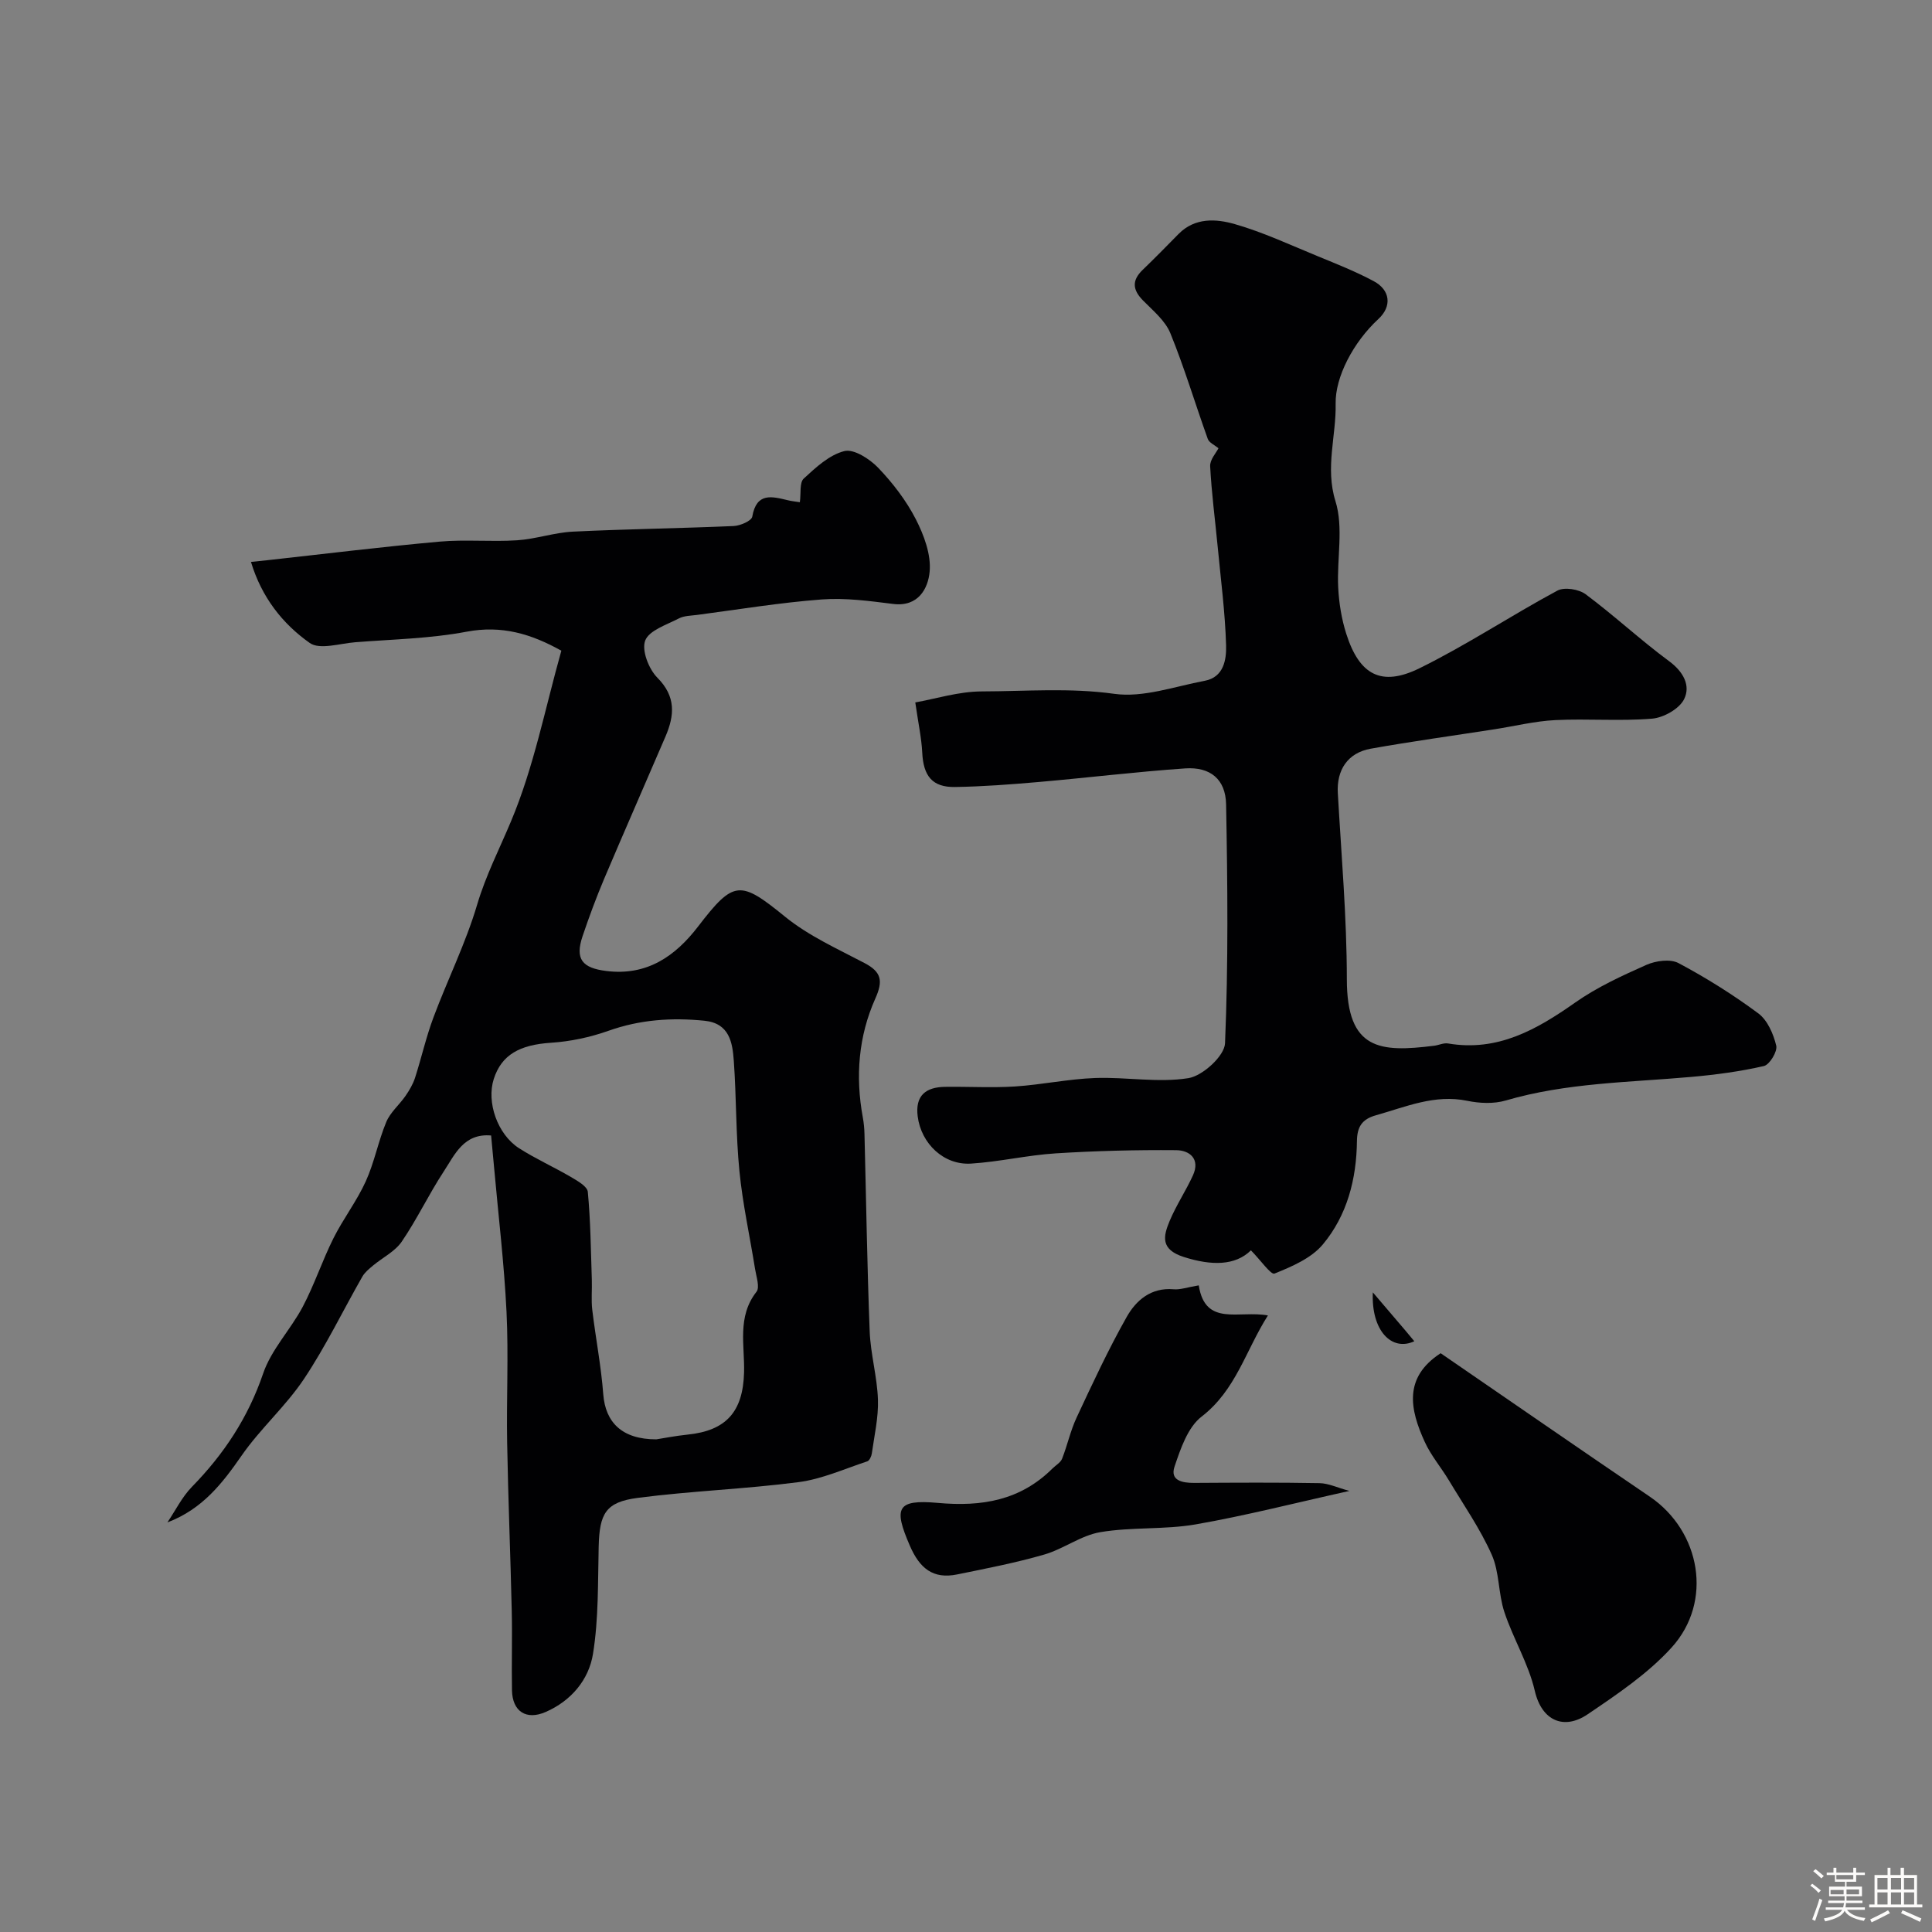
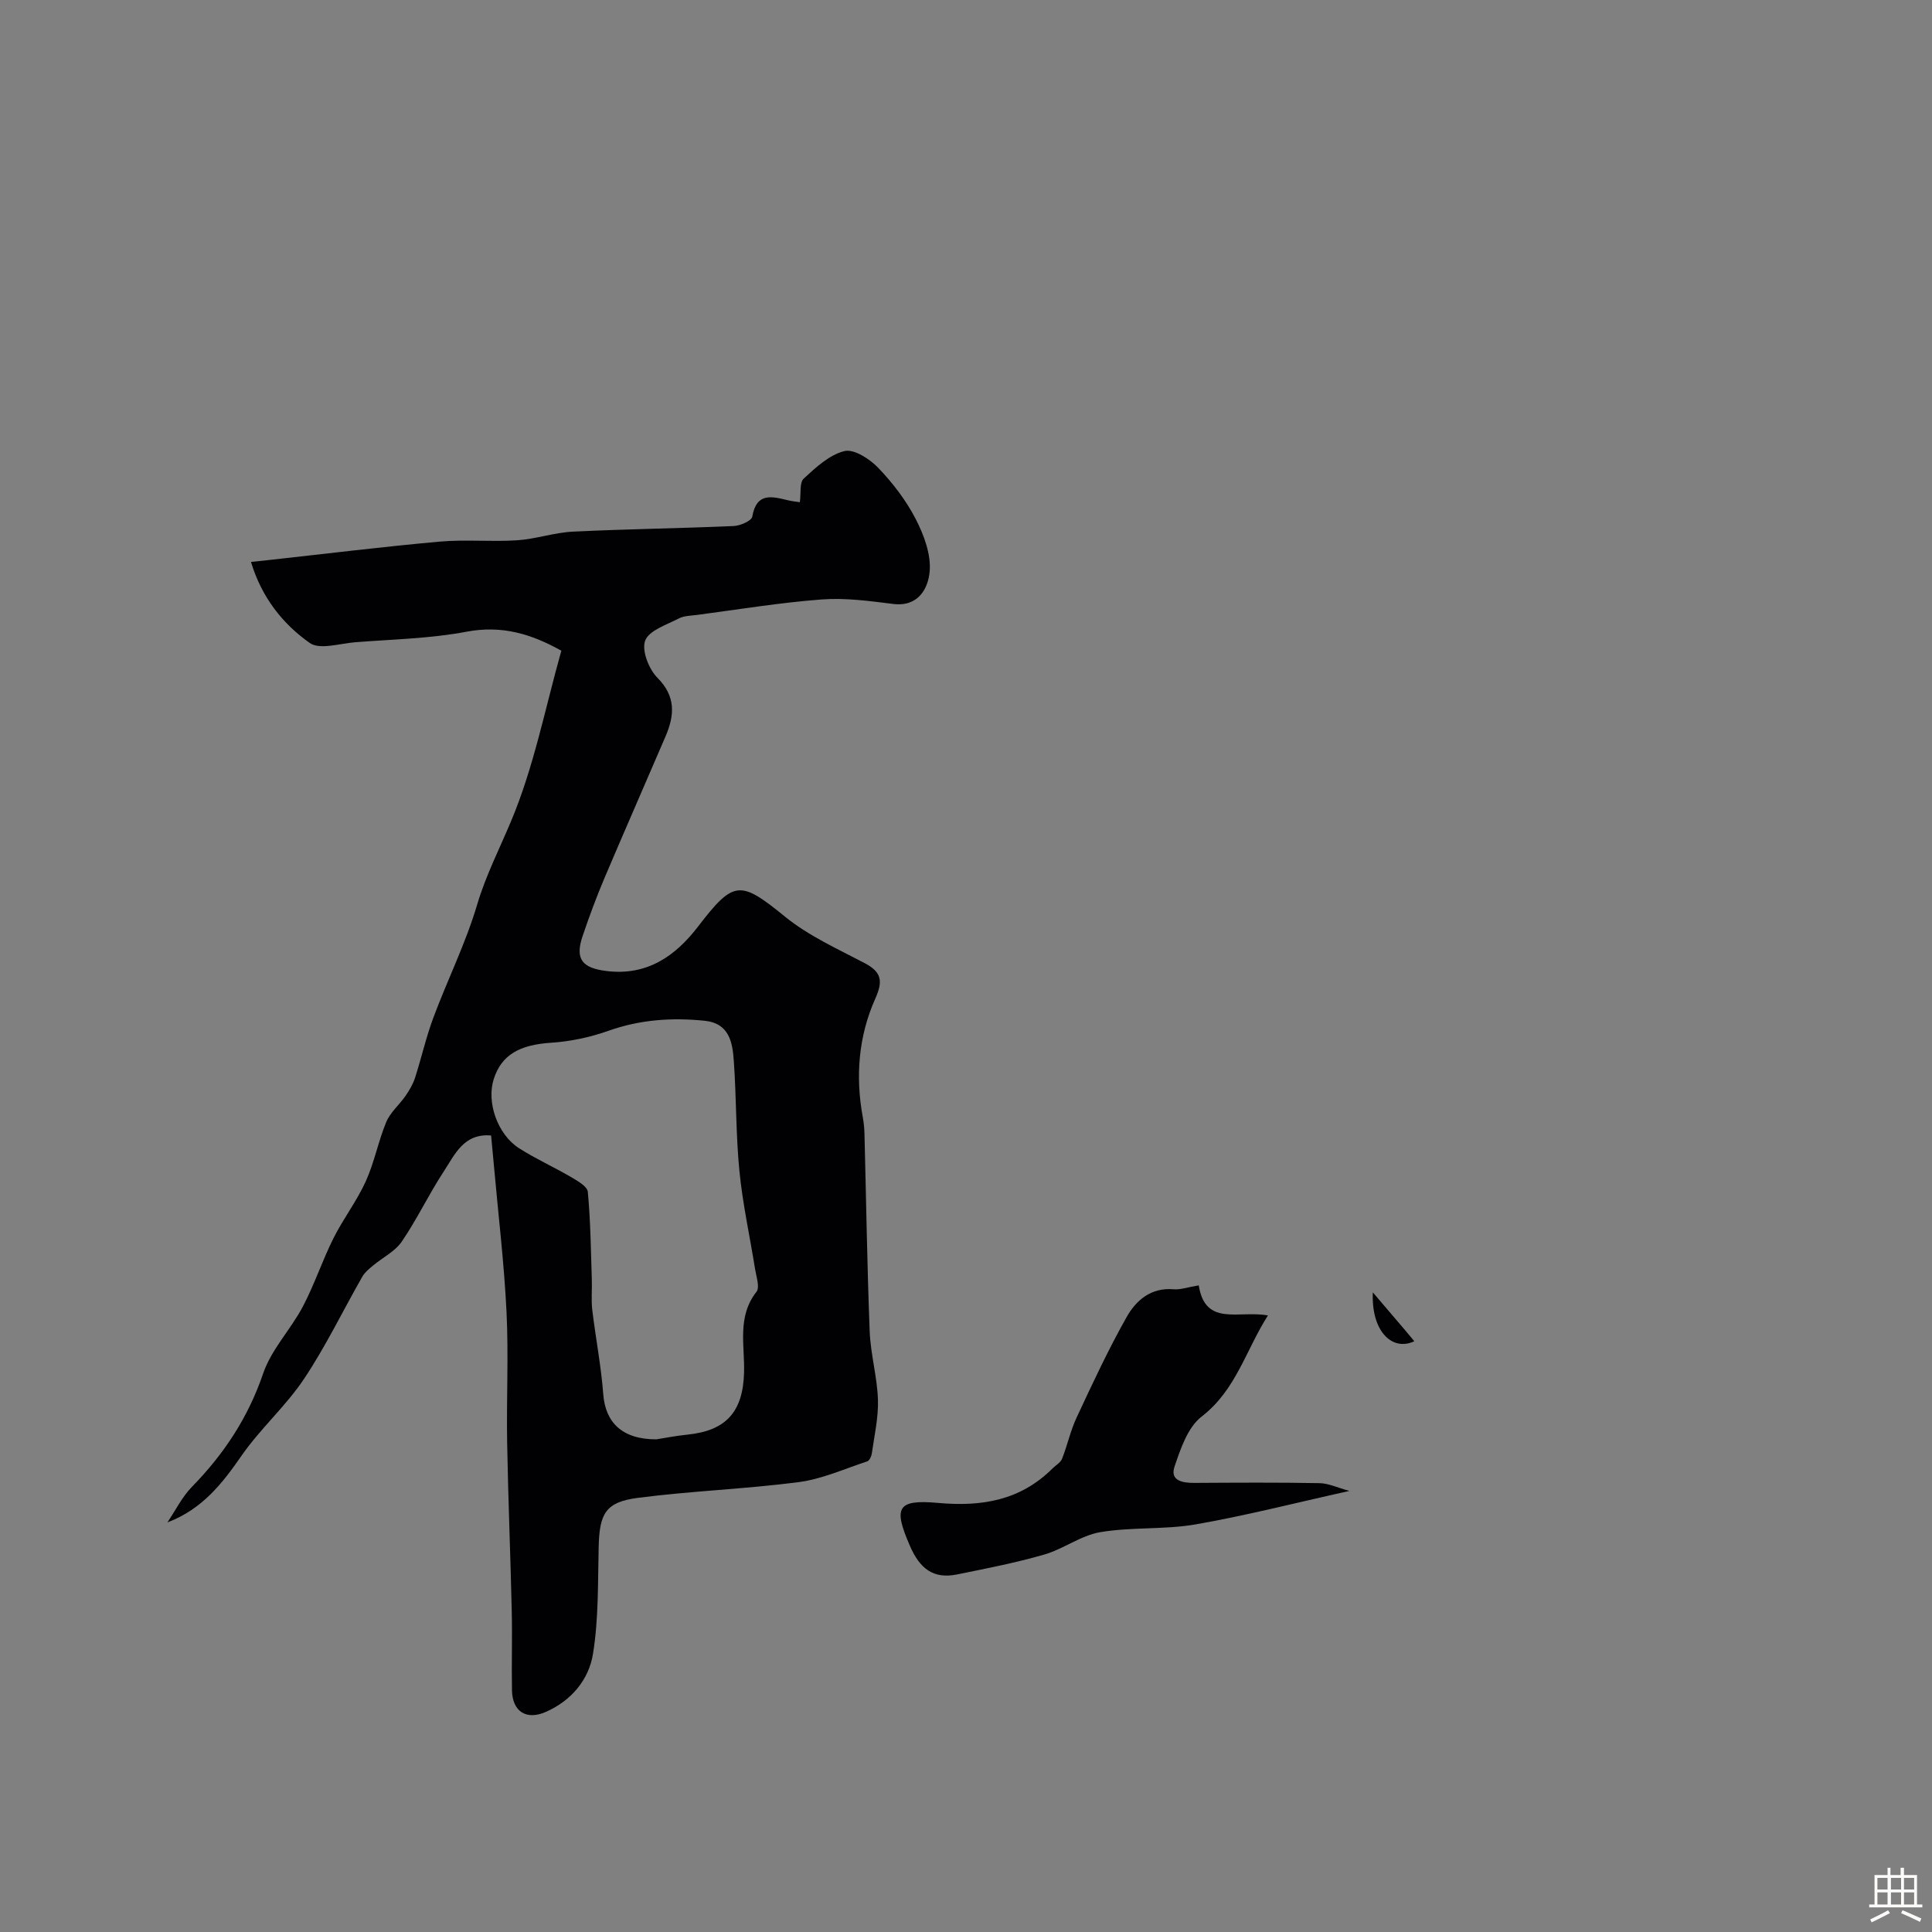
<svg xmlns="http://www.w3.org/2000/svg" enable-background="new 0 0 400 400" viewBox="0 0 400 400">
  <rect x="0" y="0" width="400" height="400" fill="#808080" stroke="none" />
-   <path d="m374.8 390.4.4-.4c.7.5 1.3 1 1.8 1.4l-.5.5c-.5-.6-1.1-1.1-1.7-1.5zm1 7.3-.6-.3c.5-1.4 1.1-2.8 1.5-4.3.2.1.4.2.6.3-.5 1.3-1 2.8-1.5 4.3zm-.4-10.3.5-.4c.4.3 1 .8 1.7 1.4l-.5.5c-.5-.5-1.1-1-1.7-1.5zm2.5.3h1.7v-1h.6v1h3.5v-1h.6v1h1.8v.5h-1.8v1.4h-2v1h3.2v2h-3.2v.9h3.3v.5h-3.4c0 .3-.1.6-.1.9h4v.5h-3.7c.7.9 1.9 1.5 3.8 1.7-.1.2-.2.4-.3.6-2.1-.4-3.5-1.1-4-2.1-.4 1-1.8 1.7-4 2.2-.1-.2-.2-.4-.3-.6 2.1-.4 3.4-1 3.8-1.8h-3.4v-.5h3.6c.1-.3.1-.6.2-.9h-3.3v-.5h3.4c0-.3 0-.6 0-.9h-3.2v-2h3.3v-1h-2.1v-1.4h-1.7v-.5zm1.1 3.5v1h2.7c0-.3 0-.4 0-.4 0-.1 0-.2 0-.2 0-.1 0-.2 0-.3h-2.7zm1.2-3v.9h3.5v-.9zm4.7 3h-2.6v.6.4h2.6z" fill="#fcfbfa" />
  <path d="m393.6 386.7h.6v1.5h2.7v6.1h1.1v.6h-11v-.6h1.1v-6.1h2.7v-1.5h.6v1.5h2.1v-1.5zm-2.7 8.8.4.6c-1.2.6-2.5 1.3-3.8 1.9-.1-.2-.2-.4-.3-.6 1.2-.6 2.5-1.2 3.7-1.9zm-2.2-6.7v2.4h2.1v-2.4zm0 3v2.5h2.1v-2.5zm2.8-3v2.4h2.1v-2.4zm0 3v2.5h2.1v-2.5zm6 6.1c-1.4-.7-2.7-1.3-3.9-1.8l.3-.6c1.5.6 2.7 1.2 3.9 1.7zm-1.2-9.1h-2.1v2.4h2.1zm-2.1 3v2.5h2.1v-2.5z" fill="#fcfbfa" />
  <g fill="#010103">
    <path d="m116.22 134.72c-6.25-3.49-12.34-5.31-19.63-3.93-7.55 1.43-15.35 1.57-23.05 2.18-3.19.25-7.34 1.61-9.41.15-5.6-3.95-9.95-9.42-12.17-16.78 1.26-.13 2.31-.24 3.35-.35 11.89-1.31 23.77-2.78 35.68-3.85 5.32-.48 10.72.07 16.06-.28 3.88-.25 7.69-1.6 11.56-1.79 11.09-.54 22.19-.68 33.28-1.16 1.37-.06 3.71-1.07 3.86-1.95.88-5.08 4.07-4.18 7.41-3.38.75.18 1.53.26 2.44.4.26-1.86-.1-4.07.81-4.9 2.5-2.31 5.31-4.92 8.42-5.69 1.98-.48 5.23 1.63 6.99 3.46 3.02 3.15 5.79 6.76 7.78 10.63 1.7 3.31 3.21 7.37 2.87 10.91-.32 3.41-2.32 7.31-7.56 6.65-4.9-.61-9.9-1.3-14.78-.93-8.63.65-17.2 2.07-25.79 3.2-1.29.17-2.71.16-3.81.74-2.52 1.31-6.14 2.46-6.95 4.57-.77 2.02.74 5.9 2.52 7.69 3.89 3.91 3.55 7.81 1.69 12.16-4.22 9.84-8.54 19.65-12.72 29.51-1.64 3.89-3.11 7.86-4.46 11.86-1.59 4.73-.08 6.57 4.9 7.19 8.44 1.06 14.31-3.06 19.04-9.23 7.39-9.64 8.7-9.56 18.01-1.99 4.87 3.96 10.83 6.63 16.45 9.59 3.51 1.85 3.85 3.69 2.21 7.35-3.48 7.79-4.14 16.11-2.59 24.56.21 1.13.32 2.29.35 3.43.35 13.64.55 27.29 1.08 40.93.19 4.72 1.55 9.39 1.71 14.11.12 3.7-.75 7.44-1.27 11.15-.08.59-.49 1.48-.95 1.63-4.71 1.55-9.37 3.67-14.21 4.3-11.06 1.44-22.25 1.82-33.31 3.26-6.66.87-7.91 3.25-8.08 10.1-.18 7.42 0 14.93-1.18 22.21-.86 5.34-4.51 9.71-9.78 12.01-4.04 1.77-6.9-.1-6.99-4.47-.1-5.5.08-11-.05-16.49-.26-11.6-.75-23.19-.95-34.79-.16-9.03.31-18.08-.13-27.09-.49-10-1.69-19.97-2.58-29.95-.19-2.12-.39-4.24-.61-6.56-5.69-.49-7.53 3.99-9.82 7.47-3.09 4.71-5.51 9.86-8.68 14.5-1.4 2.05-3.96 3.3-5.95 4.96-.81.68-1.7 1.4-2.21 2.29-4.04 7.07-7.59 14.46-12.1 21.21-3.77 5.64-9.03 10.27-12.9 15.85-3.97 5.72-8.08 11.06-15.36 13.83 1.67-2.48 3.03-5.27 5.08-7.37 6.63-6.78 11.63-14.34 14.74-23.46 1.69-4.97 5.7-9.1 8.21-13.84 2.41-4.57 4.04-9.55 6.35-14.17 2.02-4.03 4.83-7.68 6.69-11.78 1.78-3.92 2.58-8.29 4.24-12.28.84-2.01 2.71-3.56 3.99-5.41.79-1.15 1.53-2.4 1.96-3.71 1.34-4.16 2.29-8.45 3.82-12.53 2.92-7.83 6.69-15.38 9.05-23.36 1.81-6.1 4.64-11.57 7.03-17.3 4.69-11.15 7.03-23.28 10.4-35.27zm19.67 163.28c1.3-.2 3.87-.71 6.47-.98 8.01-.82 11.46-4.75 11.69-12.84.16-5.63-1.49-11.55 2.57-16.73.73-.93-.04-3.13-.29-4.71-1.08-6.76-2.57-13.47-3.24-20.27-.75-7.56-.62-15.2-1.16-22.78-.27-3.87-.91-7.84-6.1-8.36-6.78-.68-13.35-.23-19.87 2.09-3.78 1.34-7.87 2.21-11.87 2.47-6.48.42-10.24 2.47-11.86 7.5-1.54 4.78.74 11.46 5.25 14.35 3.43 2.19 7.18 3.87 10.7 5.93 1.36.8 3.41 1.95 3.52 3.09.57 6.03.63 12.12.83 18.18.07 2.08-.15 4.18.09 6.24.7 5.85 1.84 11.65 2.28 17.51.45 5.74 3.82 9.32 10.99 9.31z" />
-     <path d="m258.99 258.87c-3.25 3.2-8.16 3.2-13.88 1.38-4.89-1.56-4.28-4.28-2.95-7.46 1.36-3.25 3.36-6.23 4.83-9.45 1.54-3.39-.68-5.19-3.5-5.21-8.3-.07-16.62.14-24.9.66-5.87.37-11.67 1.75-17.54 2.12-5.65.36-10.33-4.14-11.05-9.76-.56-4.35 1.7-6.08 5.67-6.13 4.83-.07 9.68.23 14.49-.08 5.54-.36 11.04-1.55 16.59-1.75 6.44-.23 13.02 1.03 19.29.03 2.96-.47 7.48-4.6 7.59-7.22.69-16.47.53-32.98.22-49.47-.1-5.19-3.27-7.8-8.48-7.44-10.14.7-20.25 1.94-30.38 2.82-5.75.5-11.52.94-17.28 1.03-4.7.07-6.53-2.29-6.77-7.1-.15-3.03-.81-6.04-1.44-10.41 4.16-.73 8.97-2.27 13.79-2.28 9.11-.02 18.18-.79 27.4.5 6.01.84 12.51-1.53 18.74-2.7 3.95-.74 4.5-4.41 4.42-7.32-.2-6.85-1.1-13.68-1.75-20.52-.53-5.53-1.26-11.04-1.55-16.58-.07-1.36 1.26-2.79 1.72-3.72-.82-.69-1.93-1.16-2.21-1.93-2.62-7.29-4.83-14.73-7.75-21.89-1.06-2.6-3.58-4.67-5.65-6.77-2.19-2.22-2.36-4.16-.07-6.36 2.52-2.42 4.97-4.93 7.42-7.42 3.39-3.44 7.78-3.15 11.64-2.04 5.87 1.68 11.48 4.31 17.16 6.64 3.92 1.61 7.88 3.18 11.6 5.17 3.45 1.84 3.81 5.21.98 7.83-5.21 4.81-8.98 12.03-8.86 17.57.14 6.58-2.2 13.21-.04 20.14 1.71 5.48.27 11.89.57 17.87.16 3.22.69 6.51 1.66 9.57 2.71 8.54 7.25 11.06 15.18 7.16 9.78-4.81 18.92-10.9 28.54-16.07 1.45-.78 4.45-.3 5.86.76 5.92 4.41 11.34 9.47 17.27 13.85 2.97 2.19 4.49 5.06 3.11 7.86-.99 2.01-4.25 3.84-6.64 4.04-6.65.55-13.38-.03-20.05.3-4.21.21-8.39 1.25-12.58 1.9-8.54 1.33-17.11 2.5-25.62 4.02-4.8.86-7.08 4.44-6.81 9.18.73 12.85 1.86 25.71 1.87 38.57.01 14.71 6.91 15.14 18.07 13.75.97-.12 1.98-.63 2.89-.47 10.28 1.74 18.35-2.87 26.34-8.49 4.51-3.17 9.65-5.53 14.71-7.78 1.94-.86 4.95-1.28 6.66-.37 5.74 3.05 11.3 6.54 16.52 10.41 1.9 1.41 3.13 4.26 3.71 6.68.29 1.2-1.37 3.94-2.55 4.22-4.91 1.13-9.96 1.8-15 2.25-12.88 1.15-25.88 1.2-38.47 4.89-2.46.72-5.39.59-7.95.06-6.75-1.39-12.7 1.25-18.89 2.99-2.95.82-3.91 2.44-3.95 5.34-.09 7.87-2.03 15.4-7.08 21.43-2.39 2.85-6.4 4.56-9.99 6.01-.75.3-2.88-2.79-4.88-4.81z" />
-     <path d="m298.27 280.17c14.26 9.79 28.72 19.8 43.28 29.68 10.56 7.17 13.17 21.74 4.54 31.25-4.92 5.42-11.26 9.68-17.39 13.83-4.87 3.3-9.49 1.4-10.94-4.87-1.3-5.62-4.47-10.78-6.3-16.31-1.27-3.83-1-8.24-2.61-11.86-2.4-5.39-5.83-10.32-8.88-15.41-1.61-2.68-3.71-5.13-4.99-7.95-3.06-6.68-4.47-13.32 3.29-18.36z" />
    <path d="m248.19 266.12c1.34 8.62 8.3 5.12 14.32 6.23-4.63 7.28-6.6 15.44-13.74 20.95-2.86 2.21-4.35 6.65-5.6 10.36-.96 2.87 1.61 3.37 4.04 3.36 8.66-.05 17.32-.11 25.98.05 1.86.03 3.7.94 6.19 1.61-11.32 2.51-21.51 5.13-31.84 6.93-6.48 1.12-13.26.51-19.75 1.61-4.01.68-7.62 3.49-11.61 4.64-5.91 1.71-11.98 2.88-18.02 4.11-5 1.02-7.77-1.28-9.79-5.96-3.37-7.79-2.77-9.62 5.8-8.85 9.13.83 17.11-.52 23.76-7.15.67-.66 1.65-1.2 1.96-1.99 1.11-2.81 1.74-5.83 3.02-8.55 3.28-7.02 6.55-14.07 10.36-20.81 1.94-3.44 5.03-6.13 9.7-5.73 1.37.13 2.82-.41 5.22-.81z" />
    <path d="m284.23 267.57c2.25 2.63 4.5 5.26 6.74 7.9.61.72 1.2 1.45 1.85 2.22-4.67 2.18-8.95-2.18-8.59-10.12z" />
  </g>
</svg>